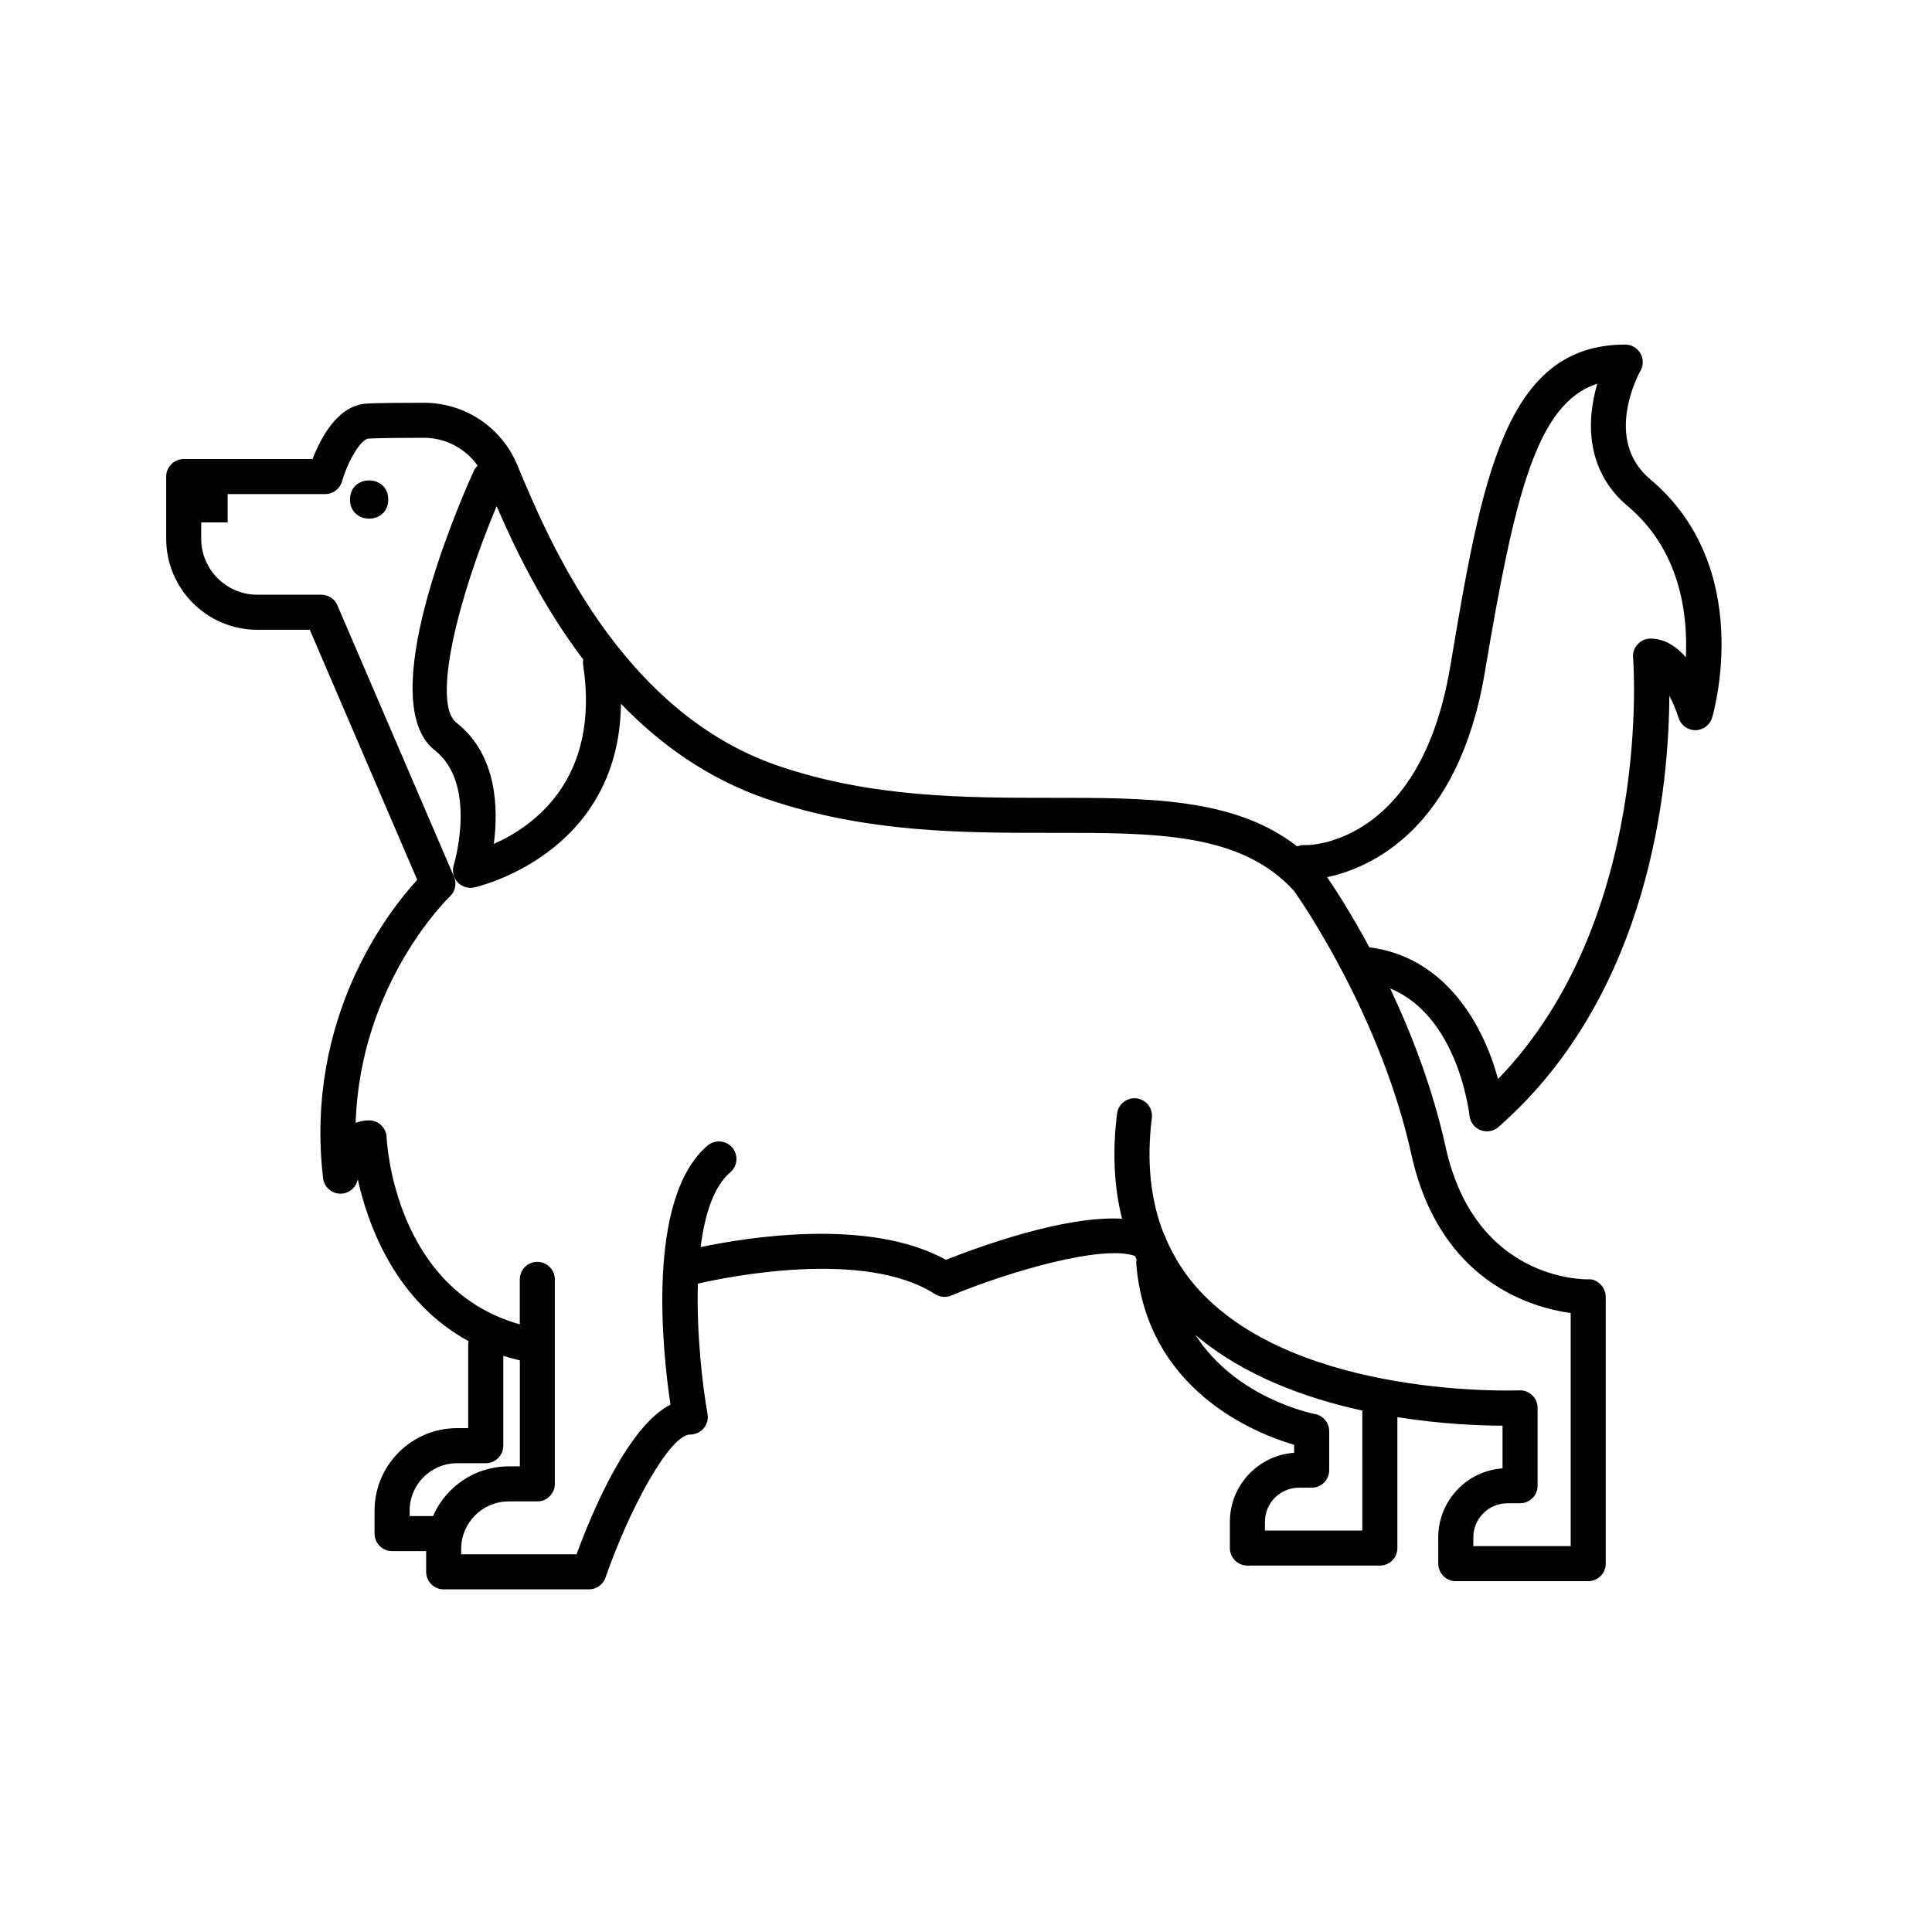
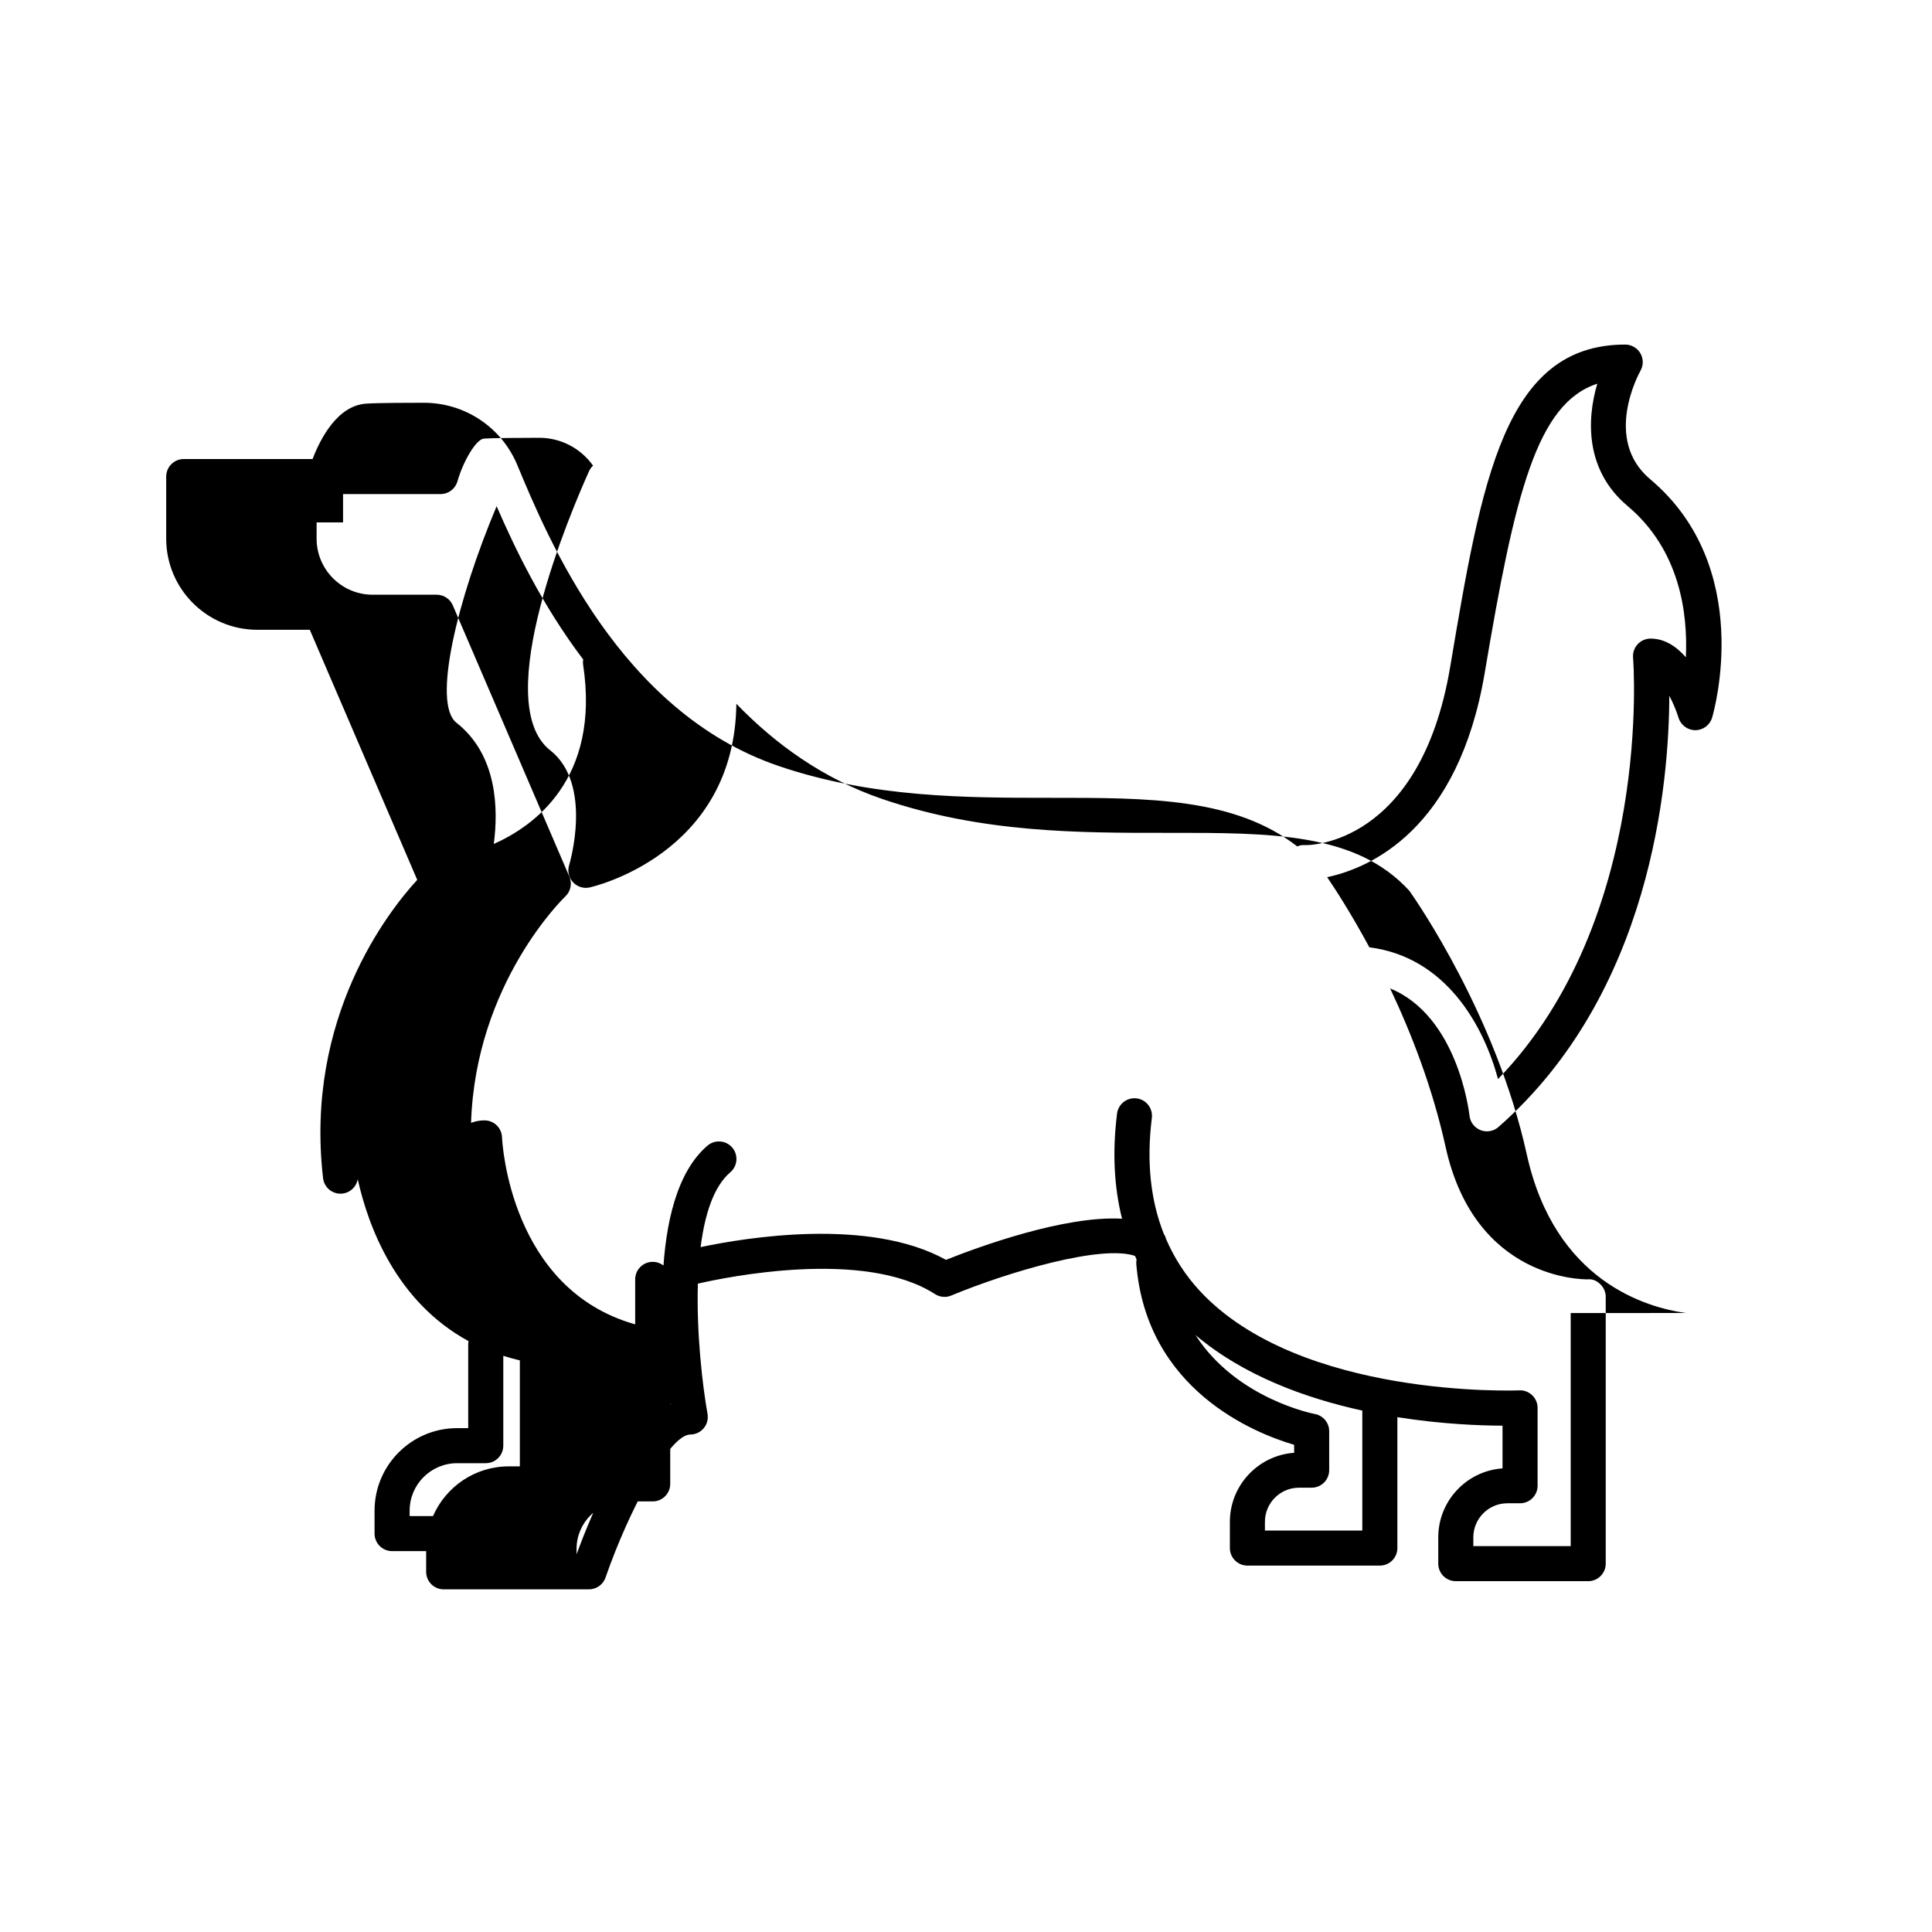
<svg xmlns="http://www.w3.org/2000/svg" fill="#000000" width="800px" height="800px" version="1.1" viewBox="144 144 512 512">
  <g>
-     <path d="m246.89 276.38c0 6.754-10.133 6.754-10.133 0s10.133-6.754 10.133 0" />
-     <path d="m581.3 270.98c-12.539-10.535-2.965-28-2.559-28.727 0.816-1.438 0.809-3.199-0.027-4.629-0.832-1.426-2.359-2.309-4.012-2.309-32.008 0-38.039 35.828-46.387 85.414-7.934 47.152-37.402 47.391-38.66 47.219-0.648-0.031-1.281 0.109-1.871 0.359-16.586-12.906-39.371-12.891-65.312-12.879-22.164-0.008-47.312 0.051-72.254-8.48-41.914-14.34-60.996-60.172-69.145-79.746-4.16-9.973-13.844-16.438-24.676-16.465-3.238-0.008-12.34 0.016-15.406 0.234-7.648 0.543-12.141 9.406-14.152 14.68h-34.148c-2.562 0-4.644 2.082-4.644 4.644v16.461c0 13.316 10.836 24.145 24.148 24.145h13.906l28.473 66.27c-7.484 8.145-29.891 36.453-24.957 79.055 0.27 2.312 2.207 4.07 4.535 4.109h0.078c2.258 0 4.188-1.625 4.574-3.848 2.75 12.422 10.117 32.457 29.363 42.922-0.051 0.277-0.086 0.562-0.086 0.855v22.207h-2.953c-12.055 0-21.867 9.809-21.867 21.867v6.078c0 2.562 2.082 4.644 4.644 4.644h9.031v5.488c0 2.562 2.082 4.644 4.644 4.644h38.5c1.98 0 3.742-1.254 4.391-3.125 6.203-17.93 16.953-37.906 22.457-37.906 1.375 0 2.68-0.609 3.562-1.664 0.883-1.055 1.25-2.445 1.012-3.801-1.309-7.32-2.953-21.262-2.555-34.52 7.481-1.719 44.117-9.297 62.836 2.769 0.762 0.488 1.637 0.742 2.516 0.742 0.602 0 1.207-0.117 1.777-0.355 15.5-6.418 39.941-13.531 48.703-10.508 0.141 0.316 0.277 0.633 0.426 0.945-0.07 0.391-0.109 0.789-0.074 1.199 2.719 33.406 31.344 44.836 41.832 47.922v2.117c-9.5 0.664-17.031 8.609-17.031 18.277v6.969c0 2.562 2.082 4.644 4.644 4.644h35.098c2.562 0 4.644-2.082 4.644-4.644v-34.691c11.871 1.883 22.117 2.238 27.867 2.254v11.32c-9.504 0.664-17.031 8.605-17.031 18.277v6.969c0 2.562 2.082 4.644 4.644 4.644h35.094c2.562 0 4.644-2.082 4.644-4.644v-70.703c0-1.25-0.516-2.445-1.406-3.32-0.895-0.875-1.988-1.453-3.363-1.32-1.199-0.004-29.863 0.238-37.66-35.066-3.469-15.719-9.09-30.164-14.707-42.027 17.828 7.285 20.898 32.52 21.035 33.727 0.191 1.723 1.32 3.195 2.934 3.824 0.547 0.215 1.117 0.316 1.684 0.316 1.105 0 2.199-0.395 3.059-1.152 40.453-35.445 45.207-90.906 45.273-114.29 0.945 1.797 1.82 3.84 2.457 5.871 0.605 1.938 2.402 3.262 4.434 3.262h0.035c2.043-0.016 3.836-1.363 4.418-3.324 0.48-1.625 11.383-39.836-16.43-63.199zm-282.75 47.781c-0.066 0.445-0.09 0.902-0.02 1.367 4.625 30.391-13.18 42.883-23.672 47.527 1.215-9.133 1.008-23.559-9.898-32.125-6.504-5.109 0.246-32.676 10.652-57.383 4.84 11.176 12.105 26.324 22.938 40.613zm-45.992 225.58c0-6.934 5.644-12.578 12.578-12.578h7.598c2.562 0 4.644-2.082 4.644-4.644v-23.816c1.414 0.453 2.875 0.855 4.387 1.211v28.09h-2.953c-8.969 0-16.684 5.43-20.055 13.168h-6.199zm252.47 5.269h-25.809v-2.324c0-4.981 4.051-9.031 9.031-9.031h3.356c2.562 0 4.644-2.082 4.644-4.644v-10.32c0-2.246-1.609-4.172-3.82-4.57-0.27-0.047-20.75-3.996-31.613-20.926 12.688 10.742 29.094 16.723 44.207 20.023zm55.223-57.645v61.773h-25.805v-2.324c0-4.981 4.051-9.031 9.031-9.031h3.356c2.562 0 4.644-2.082 4.644-4.644v-20.641c0-1.266-0.52-2.481-1.438-3.356-0.918-0.879-2.176-1.359-3.422-1.281-0.562 0.02-58.219 2.266-84.738-26.449-3.773-4.086-6.699-8.664-8.863-13.668-0.117-0.496-0.332-0.965-0.609-1.398-3.519-8.895-4.598-19.145-3.156-30.68 0.316-2.547-1.488-4.867-4.031-5.188-2.527-0.301-4.867 1.484-5.188 4.031-1.266 10.121-0.805 19.418 1.32 27.863-15.297-0.879-38.086 7.484-46.66 10.902-20.371-11.316-53.156-5.883-65.02-3.375 1.09-8.613 3.43-16.047 7.863-19.828 1.949-1.668 2.184-4.598 0.52-6.551-1.664-1.949-4.598-2.176-6.551-0.52-16.383 13.973-11.891 54.816-9.824 68.637-11.312 5.793-20.824 28.59-24.883 39.672h-30.582v-1.438c0-6.934 5.644-12.578 12.578-12.578h7.598c2.562 0 4.644-2.082 4.644-4.644v-54.203c0-2.562-2.082-4.644-4.644-4.644s-4.644 2.082-4.644 4.644v11.918c-33.047-9.297-35.215-47.883-35.293-49.602-0.105-2.484-2.152-4.449-4.641-4.449-1.305 0-2.488 0.238-3.559 0.66 1.172-37.102 24.707-59.75 24.969-59.996 1.43-1.336 1.867-3.43 1.094-5.227l-30.902-71.93c-0.73-1.707-2.41-2.812-4.266-2.812h-16.969c-8.195 0-14.859-6.664-14.859-14.855v-4.305h7.008v-7.512h25.848c2.07 0 3.891-1.375 4.465-3.363 1.645-5.688 5.055-11.199 7.016-11.34 2.34-0.168 10-0.199 14.723-0.211 5.754 0.016 10.977 2.84 14.199 7.379-0.438 0.406-0.805 0.906-1.066 1.484-4.562 10.113-26.508 61.203-10.289 73.953 11.469 9.008 5.086 30.215 5.023 30.422-0.488 1.57-0.113 3.285 0.992 4.504 0.891 0.984 2.144 1.527 3.441 1.527 0.316 0 0.629-0.031 0.945-0.098 0.418-0.086 38.473-8.512 38.934-48.688 10.254 10.637 22.949 19.859 38.652 25.23 26.41 9.035 52.34 8.992 75.273 8.98 28.055-0.031 50.348-0.059 64.445 15.375 1.906 2.703 23.008 33.168 31.109 69.883 7.43 33.656 31.797 40.574 42.211 41.988zm30.52-173.77c-2.457-2.828-5.562-4.961-9.363-4.961-1.301 0-2.539 0.547-3.422 1.508-0.879 0.957-1.32 2.242-1.207 3.539 0.059 0.715 5.367 69.164-35.785 111.68-3.816-14.199-13.855-32.359-34.098-34.91-4.824-8.961-9.066-15.48-11.188-18.59 11.363-2.43 34.746-12.5 41.766-54.191 7.973-47.363 13.77-71.387 29.828-76.582-2.883 9.672-3.133 23.035 8.016 32.402 13.883 11.652 16 28.465 15.453 40.105z" />
+     <path d="m581.3 270.98c-12.539-10.535-2.965-28-2.559-28.727 0.816-1.438 0.809-3.199-0.027-4.629-0.832-1.426-2.359-2.309-4.012-2.309-32.008 0-38.039 35.828-46.387 85.414-7.934 47.152-37.402 47.391-38.66 47.219-0.648-0.031-1.281 0.109-1.871 0.359-16.586-12.906-39.371-12.891-65.312-12.879-22.164-0.008-47.312 0.051-72.254-8.48-41.914-14.34-60.996-60.172-69.145-79.746-4.16-9.973-13.844-16.438-24.676-16.465-3.238-0.008-12.34 0.016-15.406 0.234-7.648 0.543-12.141 9.406-14.152 14.68h-34.148c-2.562 0-4.644 2.082-4.644 4.644v16.461c0 13.316 10.836 24.145 24.148 24.145h13.906l28.473 66.27c-7.484 8.145-29.891 36.453-24.957 79.055 0.27 2.312 2.207 4.07 4.535 4.109h0.078c2.258 0 4.188-1.625 4.574-3.848 2.75 12.422 10.117 32.457 29.363 42.922-0.051 0.277-0.086 0.562-0.086 0.855v22.207h-2.953c-12.055 0-21.867 9.809-21.867 21.867v6.078c0 2.562 2.082 4.644 4.644 4.644h9.031v5.488c0 2.562 2.082 4.644 4.644 4.644h38.5c1.98 0 3.742-1.254 4.391-3.125 6.203-17.93 16.953-37.906 22.457-37.906 1.375 0 2.68-0.609 3.562-1.664 0.883-1.055 1.25-2.445 1.012-3.801-1.309-7.32-2.953-21.262-2.555-34.52 7.481-1.719 44.117-9.297 62.836 2.769 0.762 0.488 1.637 0.742 2.516 0.742 0.602 0 1.207-0.117 1.777-0.355 15.5-6.418 39.941-13.531 48.703-10.508 0.141 0.316 0.277 0.633 0.426 0.945-0.07 0.391-0.109 0.789-0.074 1.199 2.719 33.406 31.344 44.836 41.832 47.922v2.117c-9.5 0.664-17.031 8.609-17.031 18.277v6.969c0 2.562 2.082 4.644 4.644 4.644h35.098c2.562 0 4.644-2.082 4.644-4.644v-34.691c11.871 1.883 22.117 2.238 27.867 2.254v11.32c-9.504 0.664-17.031 8.605-17.031 18.277v6.969c0 2.562 2.082 4.644 4.644 4.644h35.094c2.562 0 4.644-2.082 4.644-4.644v-70.703c0-1.25-0.516-2.445-1.406-3.32-0.895-0.875-1.988-1.453-3.363-1.32-1.199-0.004-29.863 0.238-37.66-35.066-3.469-15.719-9.09-30.164-14.707-42.027 17.828 7.285 20.898 32.52 21.035 33.727 0.191 1.723 1.32 3.195 2.934 3.824 0.547 0.215 1.117 0.316 1.684 0.316 1.105 0 2.199-0.395 3.059-1.152 40.453-35.445 45.207-90.906 45.273-114.29 0.945 1.797 1.82 3.84 2.457 5.871 0.605 1.938 2.402 3.262 4.434 3.262h0.035c2.043-0.016 3.836-1.363 4.418-3.324 0.48-1.625 11.383-39.836-16.43-63.199zm-282.75 47.781c-0.066 0.445-0.09 0.902-0.02 1.367 4.625 30.391-13.18 42.883-23.672 47.527 1.215-9.133 1.008-23.559-9.898-32.125-6.504-5.109 0.246-32.676 10.652-57.383 4.84 11.176 12.105 26.324 22.938 40.613zm-45.992 225.58c0-6.934 5.644-12.578 12.578-12.578h7.598c2.562 0 4.644-2.082 4.644-4.644v-23.816c1.414 0.453 2.875 0.855 4.387 1.211v28.09h-2.953c-8.969 0-16.684 5.43-20.055 13.168h-6.199zm252.47 5.269h-25.809v-2.324c0-4.981 4.051-9.031 9.031-9.031h3.356c2.562 0 4.644-2.082 4.644-4.644v-10.32c0-2.246-1.609-4.172-3.82-4.57-0.27-0.047-20.75-3.996-31.613-20.926 12.688 10.742 29.094 16.723 44.207 20.023zm55.223-57.645v61.773h-25.805v-2.324c0-4.981 4.051-9.031 9.031-9.031h3.356c2.562 0 4.644-2.082 4.644-4.644v-20.641c0-1.266-0.52-2.481-1.438-3.356-0.918-0.879-2.176-1.359-3.422-1.281-0.562 0.02-58.219 2.266-84.738-26.449-3.773-4.086-6.699-8.664-8.863-13.668-0.117-0.496-0.332-0.965-0.609-1.398-3.519-8.895-4.598-19.145-3.156-30.68 0.316-2.547-1.488-4.867-4.031-5.188-2.527-0.301-4.867 1.484-5.188 4.031-1.266 10.121-0.805 19.418 1.32 27.863-15.297-0.879-38.086 7.484-46.66 10.902-20.371-11.316-53.156-5.883-65.02-3.375 1.09-8.613 3.43-16.047 7.863-19.828 1.949-1.668 2.184-4.598 0.52-6.551-1.664-1.949-4.598-2.176-6.551-0.52-16.383 13.973-11.891 54.816-9.824 68.637-11.312 5.793-20.824 28.59-24.883 39.672v-1.438c0-6.934 5.644-12.578 12.578-12.578h7.598c2.562 0 4.644-2.082 4.644-4.644v-54.203c0-2.562-2.082-4.644-4.644-4.644s-4.644 2.082-4.644 4.644v11.918c-33.047-9.297-35.215-47.883-35.293-49.602-0.105-2.484-2.152-4.449-4.641-4.449-1.305 0-2.488 0.238-3.559 0.66 1.172-37.102 24.707-59.75 24.969-59.996 1.43-1.336 1.867-3.43 1.094-5.227l-30.902-71.93c-0.73-1.707-2.41-2.812-4.266-2.812h-16.969c-8.195 0-14.859-6.664-14.859-14.855v-4.305h7.008v-7.512h25.848c2.07 0 3.891-1.375 4.465-3.363 1.645-5.688 5.055-11.199 7.016-11.34 2.34-0.168 10-0.199 14.723-0.211 5.754 0.016 10.977 2.84 14.199 7.379-0.438 0.406-0.805 0.906-1.066 1.484-4.562 10.113-26.508 61.203-10.289 73.953 11.469 9.008 5.086 30.215 5.023 30.422-0.488 1.57-0.113 3.285 0.992 4.504 0.891 0.984 2.144 1.527 3.441 1.527 0.316 0 0.629-0.031 0.945-0.098 0.418-0.086 38.473-8.512 38.934-48.688 10.254 10.637 22.949 19.859 38.652 25.23 26.41 9.035 52.34 8.992 75.273 8.98 28.055-0.031 50.348-0.059 64.445 15.375 1.906 2.703 23.008 33.168 31.109 69.883 7.43 33.656 31.797 40.574 42.211 41.988zm30.52-173.77c-2.457-2.828-5.562-4.961-9.363-4.961-1.301 0-2.539 0.547-3.422 1.508-0.879 0.957-1.32 2.242-1.207 3.539 0.059 0.715 5.367 69.164-35.785 111.68-3.816-14.199-13.855-32.359-34.098-34.91-4.824-8.961-9.066-15.48-11.188-18.59 11.363-2.43 34.746-12.5 41.766-54.191 7.973-47.363 13.77-71.387 29.828-76.582-2.883 9.672-3.133 23.035 8.016 32.402 13.883 11.652 16 28.465 15.453 40.105z" />
  </g>
</svg>